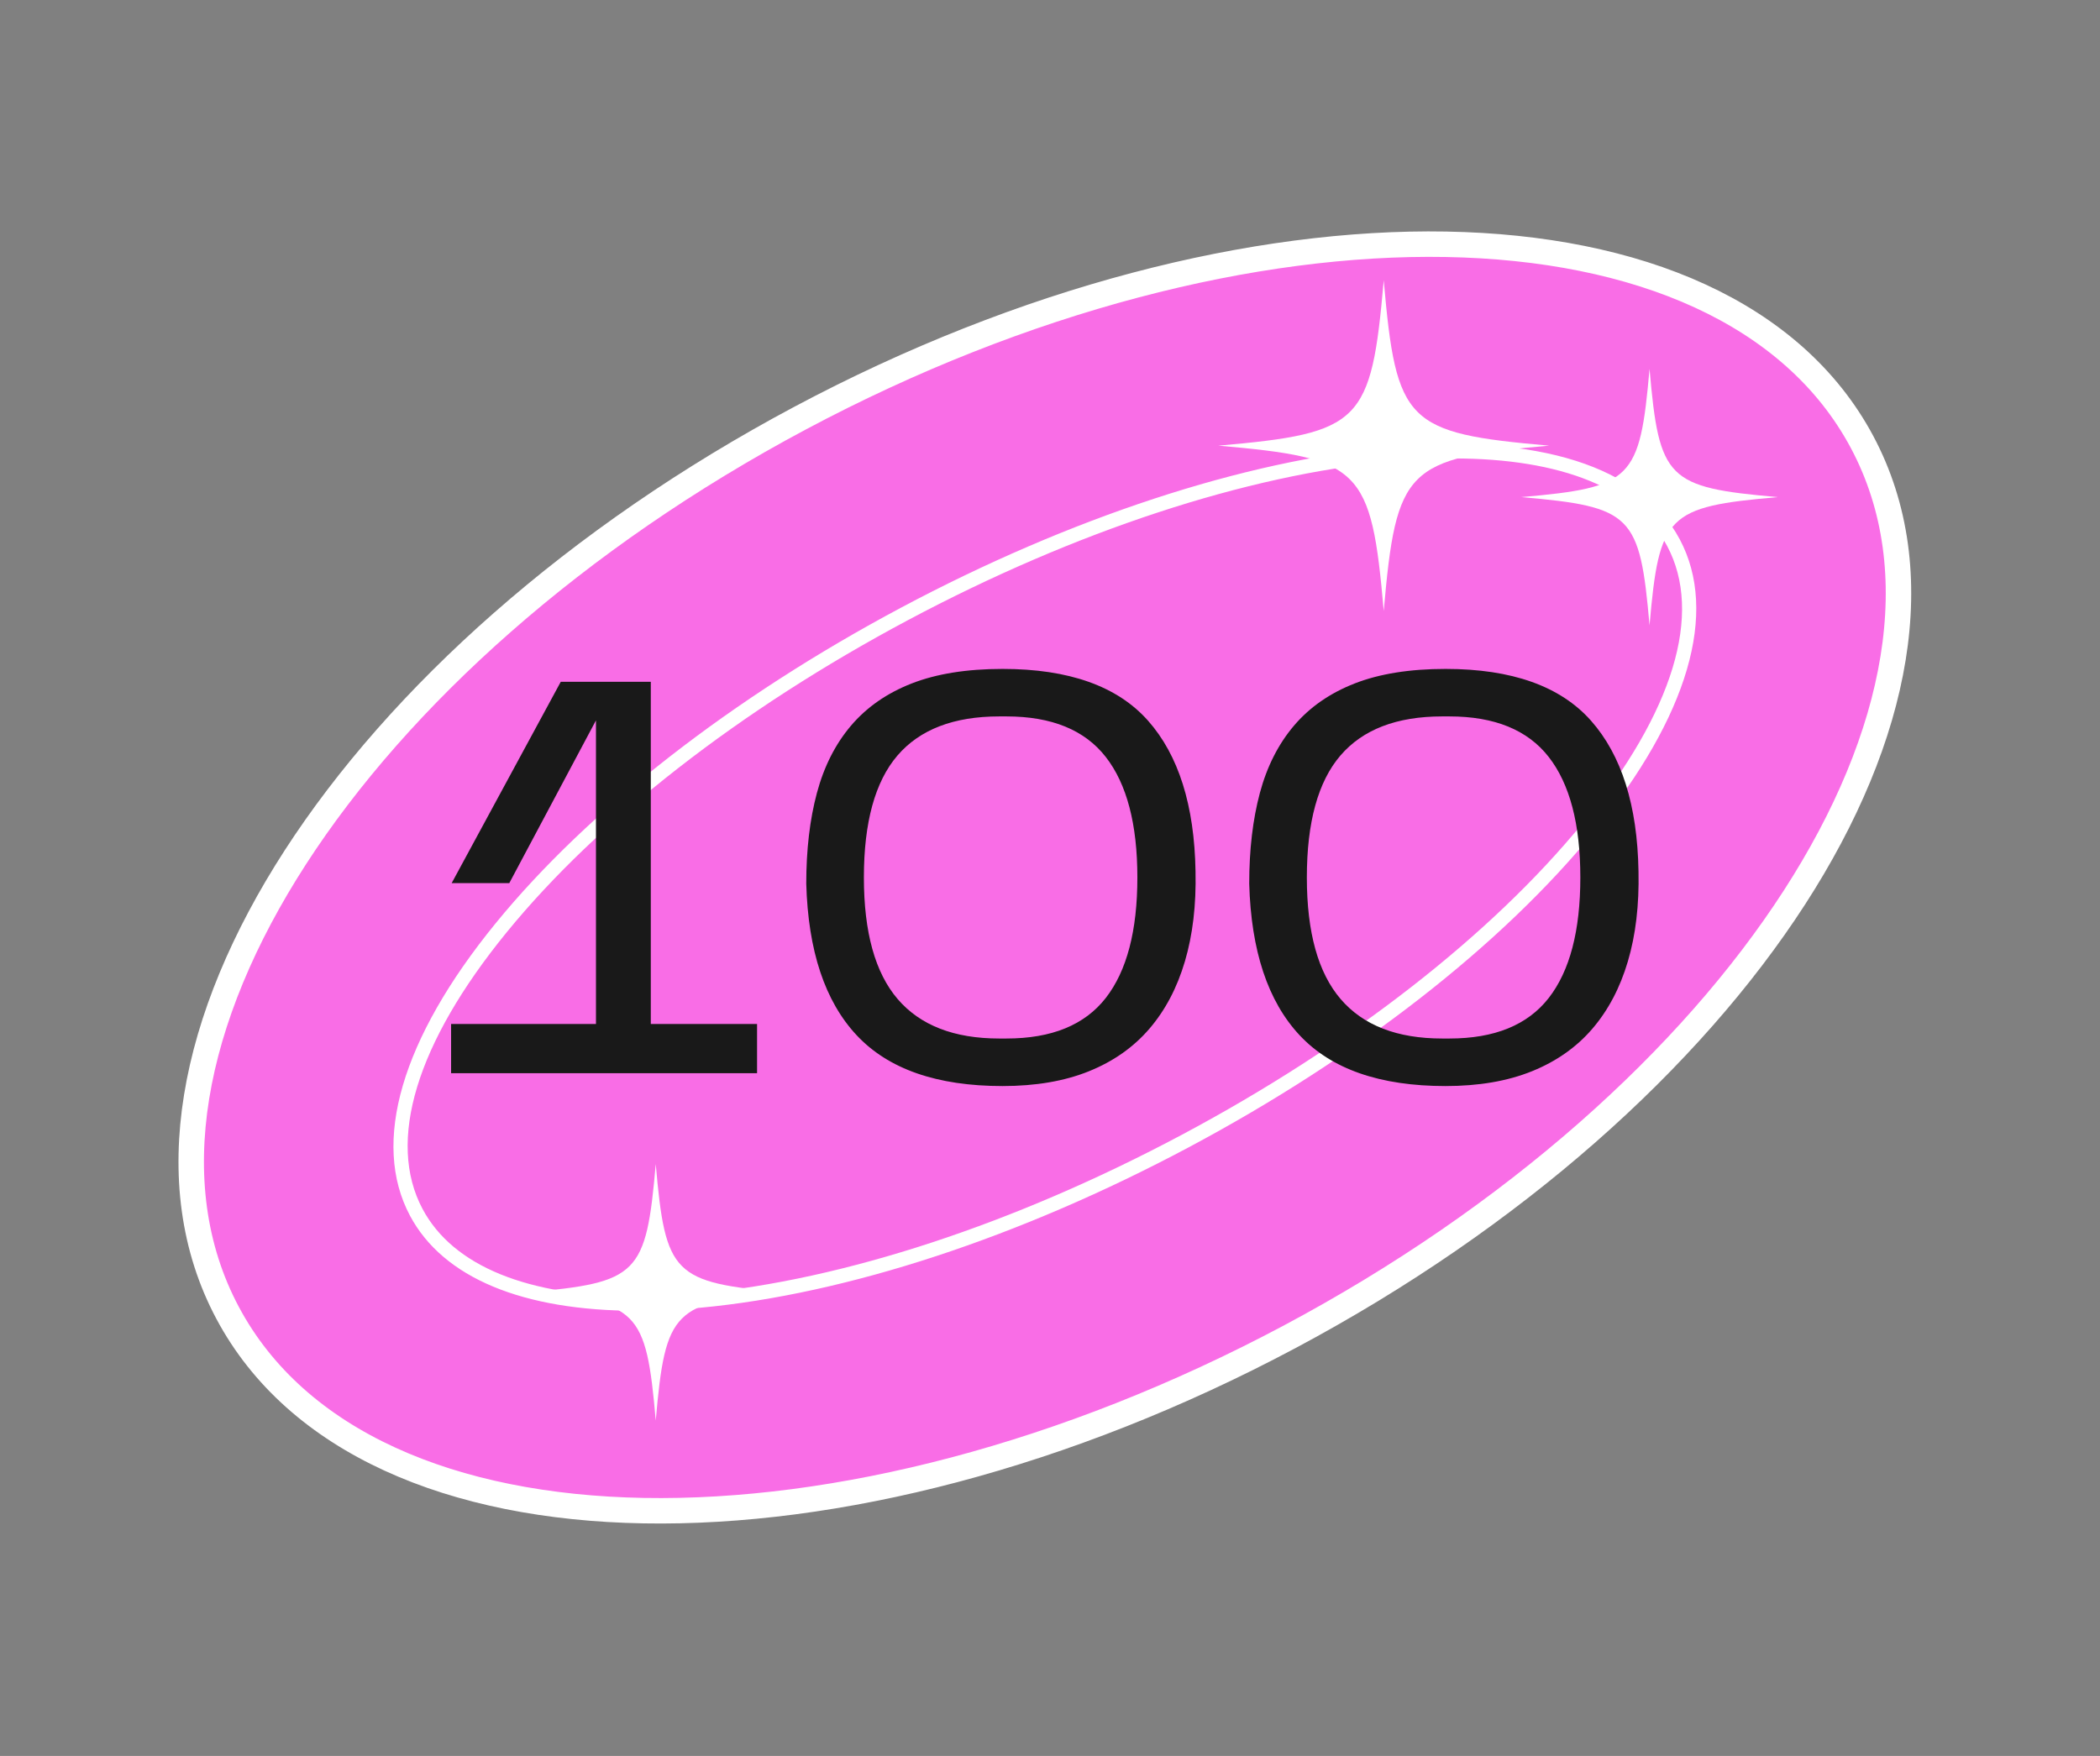
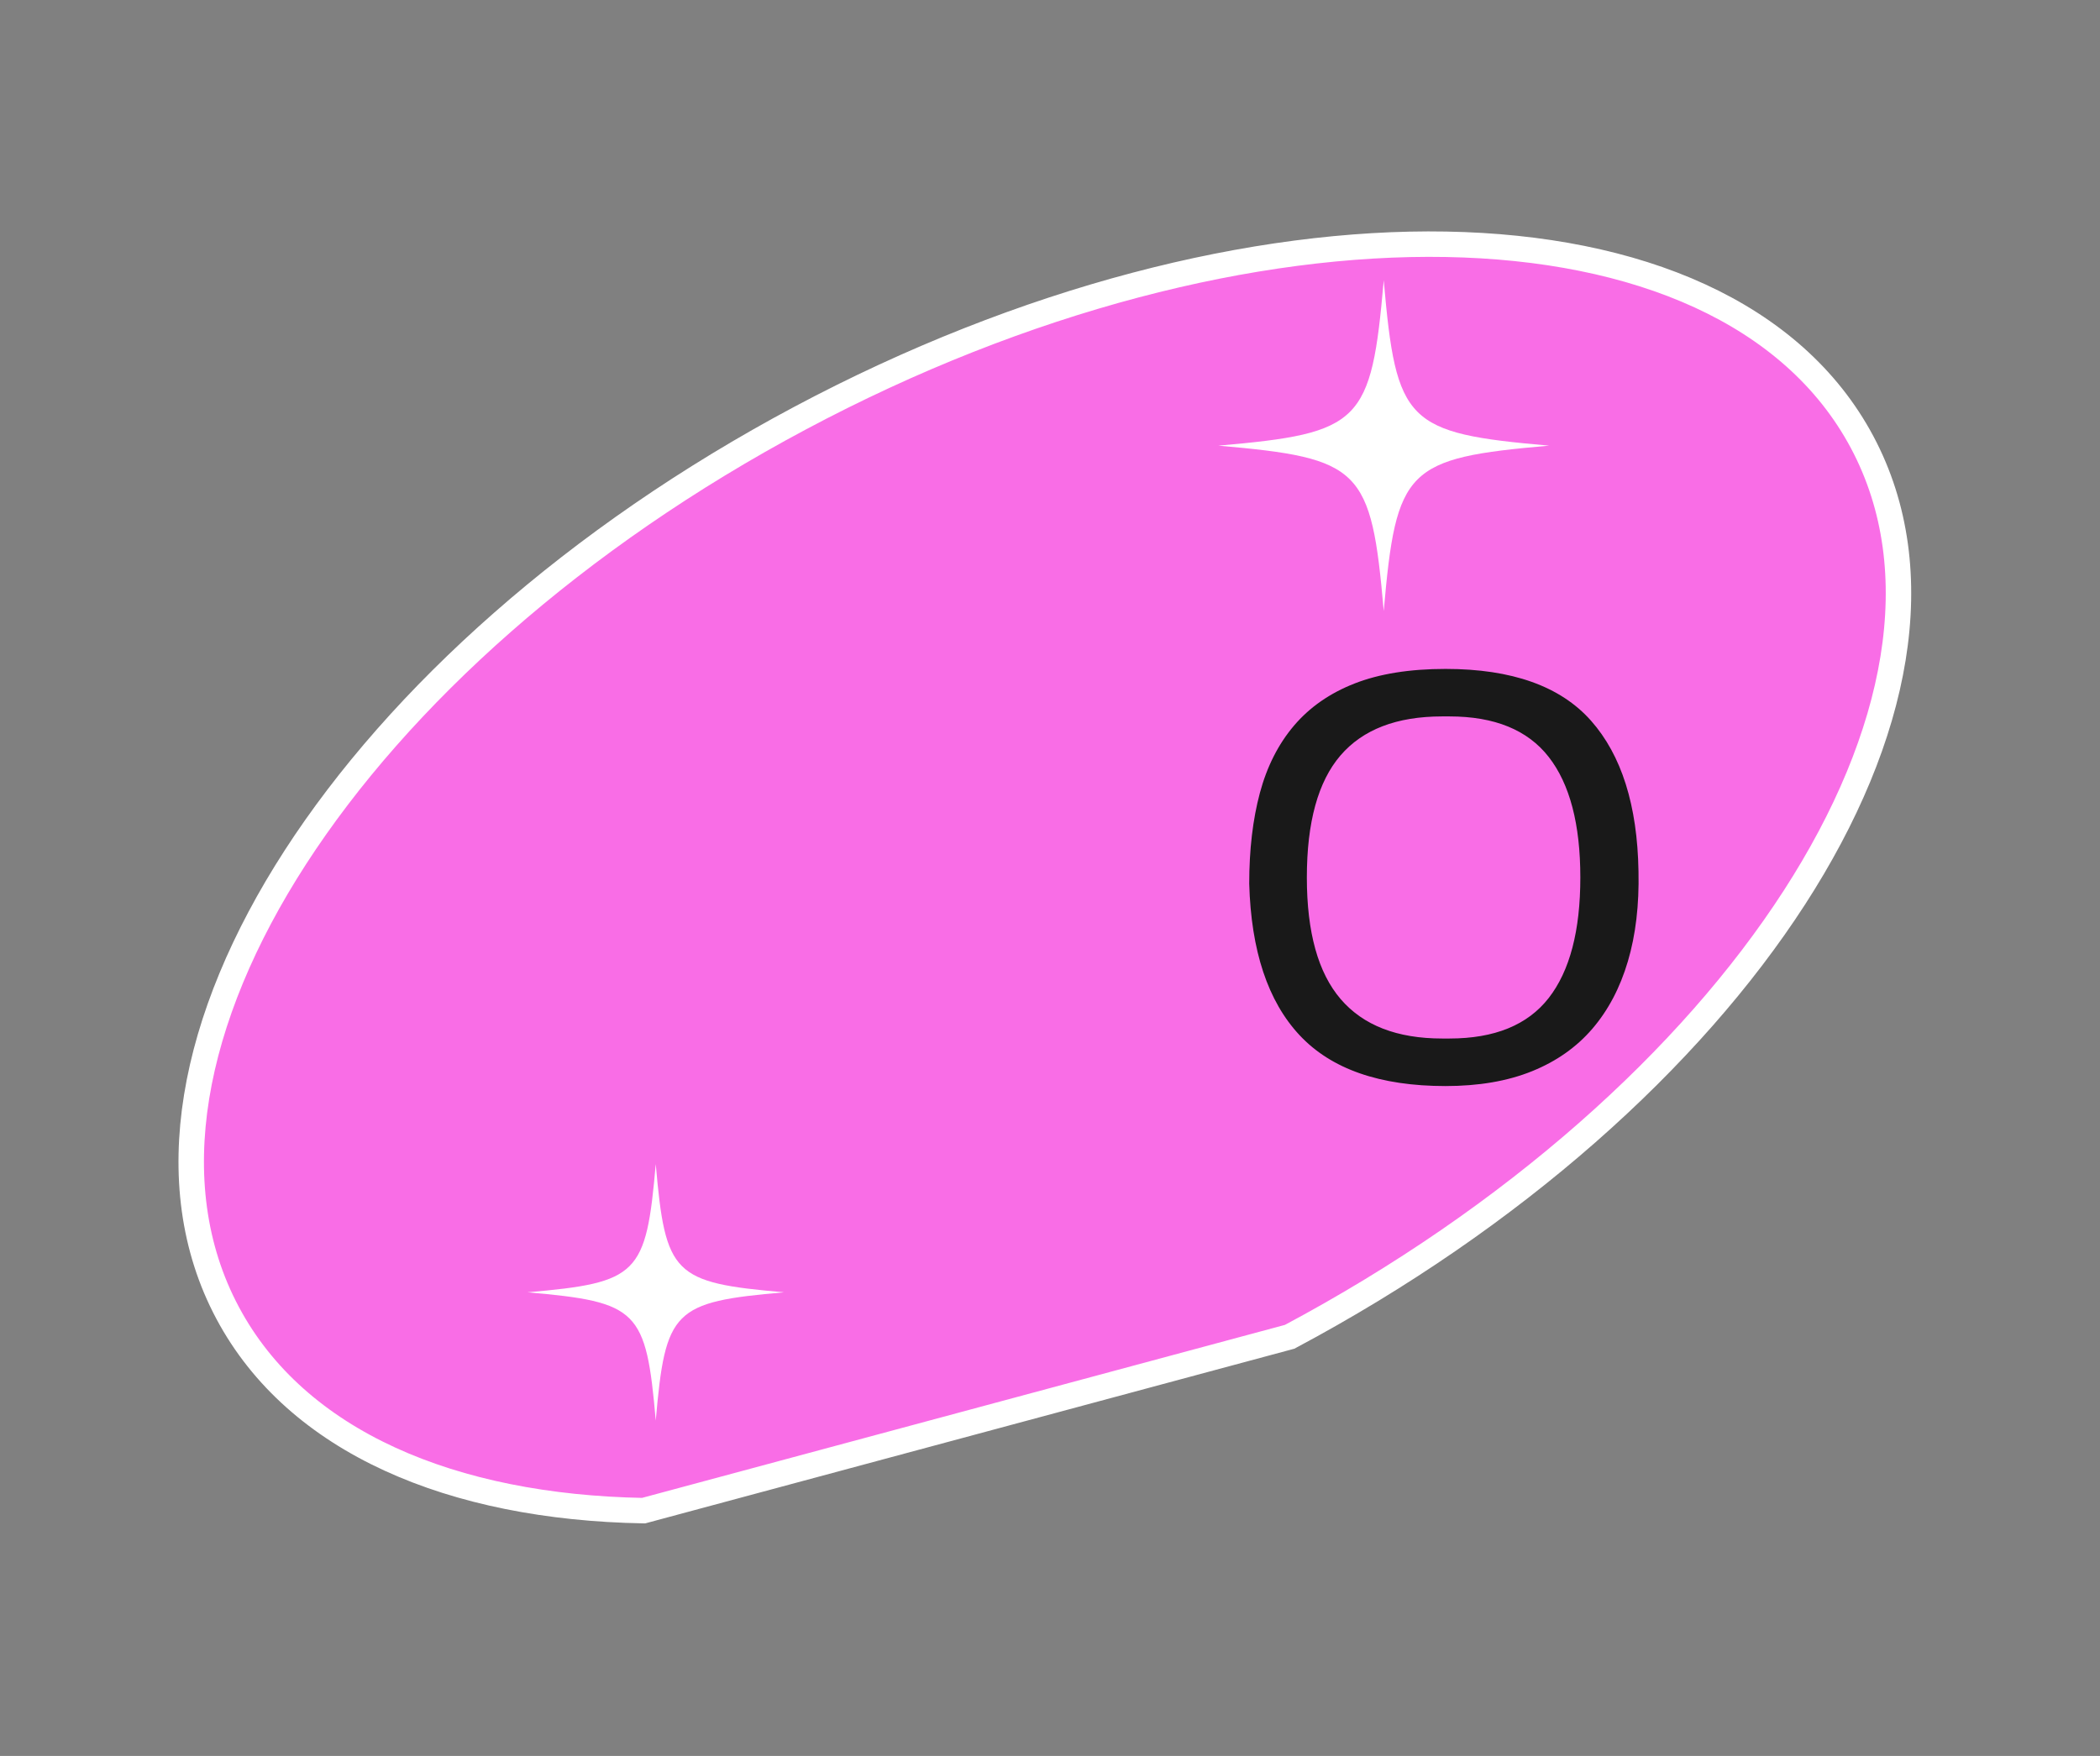
<svg xmlns="http://www.w3.org/2000/svg" width="165" height="138" viewBox="0 0 165 138" fill="none">
  <rect x="0" y="0" width="165" height="138" fill="#808080" stroke="none" />
-   <path d="M101.33 105.06C118.939 95.677 132.812 83.192 140.985 70.545C149.138 57.93 151.738 44.937 146.309 34.746C140.879 24.556 128.644 19.468 113.626 19.198C98.57 18.929 80.47 23.479 62.861 32.862C45.251 42.245 31.379 54.73 23.205 67.378C15.053 79.993 12.452 92.986 17.882 103.176C23.312 113.366 35.546 118.455 50.564 118.724C65.62 118.994 83.72 114.443 101.33 105.06Z" fill="#F96DE6" stroke="white" stroke-width="2" />
-   <path d="M50.045 103.016C41.065 103.016 34.817 100.427 32.213 95.543C29.153 89.798 31.541 81.641 38.936 72.571C46.226 63.633 57.541 54.82 70.798 47.757C84.054 40.693 97.679 36.216 109.164 35.152C120.816 34.073 128.918 36.639 131.98 42.384C135.04 48.128 132.653 56.285 125.258 65.355C117.968 74.293 106.652 83.106 93.396 90.17C80.139 97.234 66.514 101.71 55.029 102.776C53.287 102.936 51.623 103.017 50.045 103.017V103.016ZM114.182 36.029C112.628 36.029 110.99 36.108 109.267 36.268C97.926 37.319 84.452 41.751 71.323 48.746C58.196 55.74 47.001 64.453 39.803 73.279C32.711 81.975 30.366 89.694 33.201 95.014C35.598 99.514 41.49 101.896 50.009 101.896C51.562 101.896 53.201 101.817 54.924 101.657C66.264 100.606 79.74 96.174 92.867 89.179C105.994 82.185 117.189 73.472 124.388 64.646C131.479 55.95 133.825 48.231 130.99 42.911C128.592 38.411 122.701 36.029 114.182 36.029Z" fill="white" />
-   <path d="M59.483 80.477V84.344H35.443V80.477H46.826V56.615L40.016 69.404H35.489L44.059 53.584H51.134V80.477H59.484H59.483Z" fill="#191919" />
-   <path d="M93.934 68.48C93.993 71.117 93.715 73.475 93.099 75.556C92.485 77.636 91.554 79.4 90.308 80.851C89.064 82.301 87.481 83.415 85.562 84.19C83.642 84.966 81.38 85.354 78.773 85.354C73.617 85.354 69.794 84.021 67.304 81.355C64.814 78.689 63.494 74.72 63.349 69.447C63.349 66.781 63.627 64.407 64.184 62.326C64.74 60.247 65.633 58.481 66.864 57.031C68.096 55.582 69.683 54.476 71.633 53.714C73.581 52.953 75.961 52.571 78.775 52.571C83.989 52.571 87.797 53.928 90.2 56.636C92.601 59.346 93.848 63.295 93.934 68.479V68.48ZM67.877 68.963C67.877 73.269 68.762 76.455 70.534 78.521C72.307 80.586 74.965 81.618 78.51 81.618H79.081C82.626 81.618 85.225 80.557 86.882 78.432C88.535 76.308 89.365 73.152 89.365 68.961C89.365 64.771 88.537 61.615 86.882 59.491C85.227 57.367 82.626 56.304 79.081 56.304H78.51C74.935 56.304 72.27 57.331 70.512 59.38C68.755 61.43 67.877 64.625 67.877 68.96V68.963Z" fill="#191919" />
+   <path d="M101.33 105.06C118.939 95.677 132.812 83.192 140.985 70.545C149.138 57.93 151.738 44.937 146.309 34.746C140.879 24.556 128.644 19.468 113.626 19.198C98.57 18.929 80.47 23.479 62.861 32.862C45.251 42.245 31.379 54.73 23.205 67.378C15.053 79.993 12.452 92.986 17.882 103.176C23.312 113.366 35.546 118.455 50.564 118.724Z" fill="#F96DE6" stroke="white" stroke-width="2" />
  <path d="M128.739 68.48C128.797 71.117 128.52 73.475 127.904 75.556C127.289 77.636 126.358 79.4 125.113 80.851C123.868 82.301 122.286 83.415 120.367 84.19C118.447 84.966 116.185 85.354 113.578 85.354C108.422 85.354 104.598 84.021 102.108 81.355C99.618 78.689 98.299 74.72 98.153 69.447C98.153 66.781 98.432 64.407 98.988 62.326C99.545 60.247 100.438 58.481 101.669 57.031C102.9 55.582 104.487 54.476 106.438 53.714C108.386 52.953 110.766 52.571 113.579 52.571C118.794 52.571 122.602 53.928 125.004 56.636C127.406 59.346 128.653 63.295 128.739 68.479V68.48ZM102.681 68.963C102.681 73.269 103.566 76.455 105.339 78.521C107.112 80.586 109.77 81.618 113.314 81.618H113.886C117.43 81.618 120.03 80.557 121.686 78.432C123.34 76.308 124.169 73.152 124.169 68.961C124.169 64.771 123.341 61.615 121.686 59.491C120.031 57.367 117.43 56.304 113.886 56.304H113.314C109.739 56.304 107.075 57.331 105.317 59.38C103.559 61.43 102.681 64.625 102.681 68.96V68.963Z" fill="#191919" />
  <path d="M121.718 35.024C110.494 36.004 109.701 36.797 108.722 48.021C107.742 36.797 106.949 36.004 95.725 35.024C106.949 34.045 107.742 33.251 108.722 22.027C109.701 33.251 110.494 34.045 121.718 35.024Z" fill="white" />
-   <path d="M139.686 39.068C130.981 39.827 130.365 40.443 129.606 49.148C128.847 40.443 128.231 39.827 119.526 39.068C128.231 38.309 128.847 37.693 129.606 28.988C130.365 37.693 130.981 38.309 139.686 39.068Z" fill="white" />
  <path d="M61.603 101.564C52.898 102.323 52.282 102.939 51.523 111.644C50.764 102.939 50.148 102.323 41.443 101.564C50.148 100.805 50.764 100.189 51.523 91.484C52.282 100.189 52.898 100.805 61.603 101.564Z" fill="white" />
</svg>